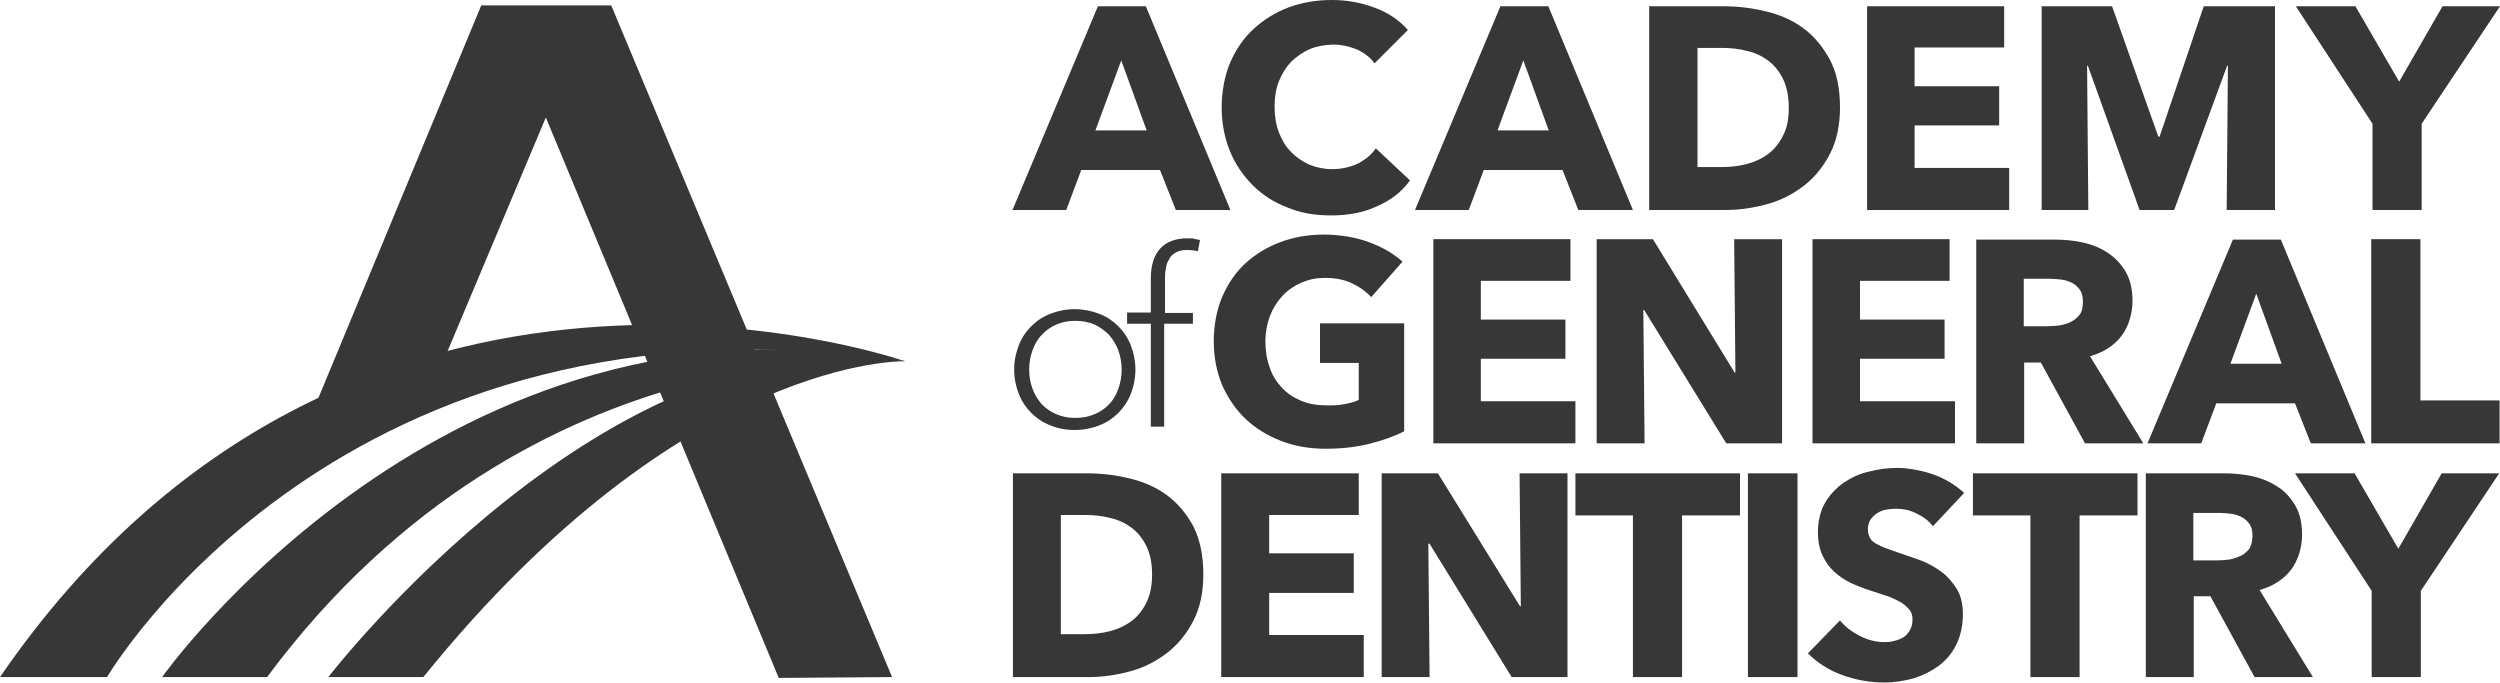
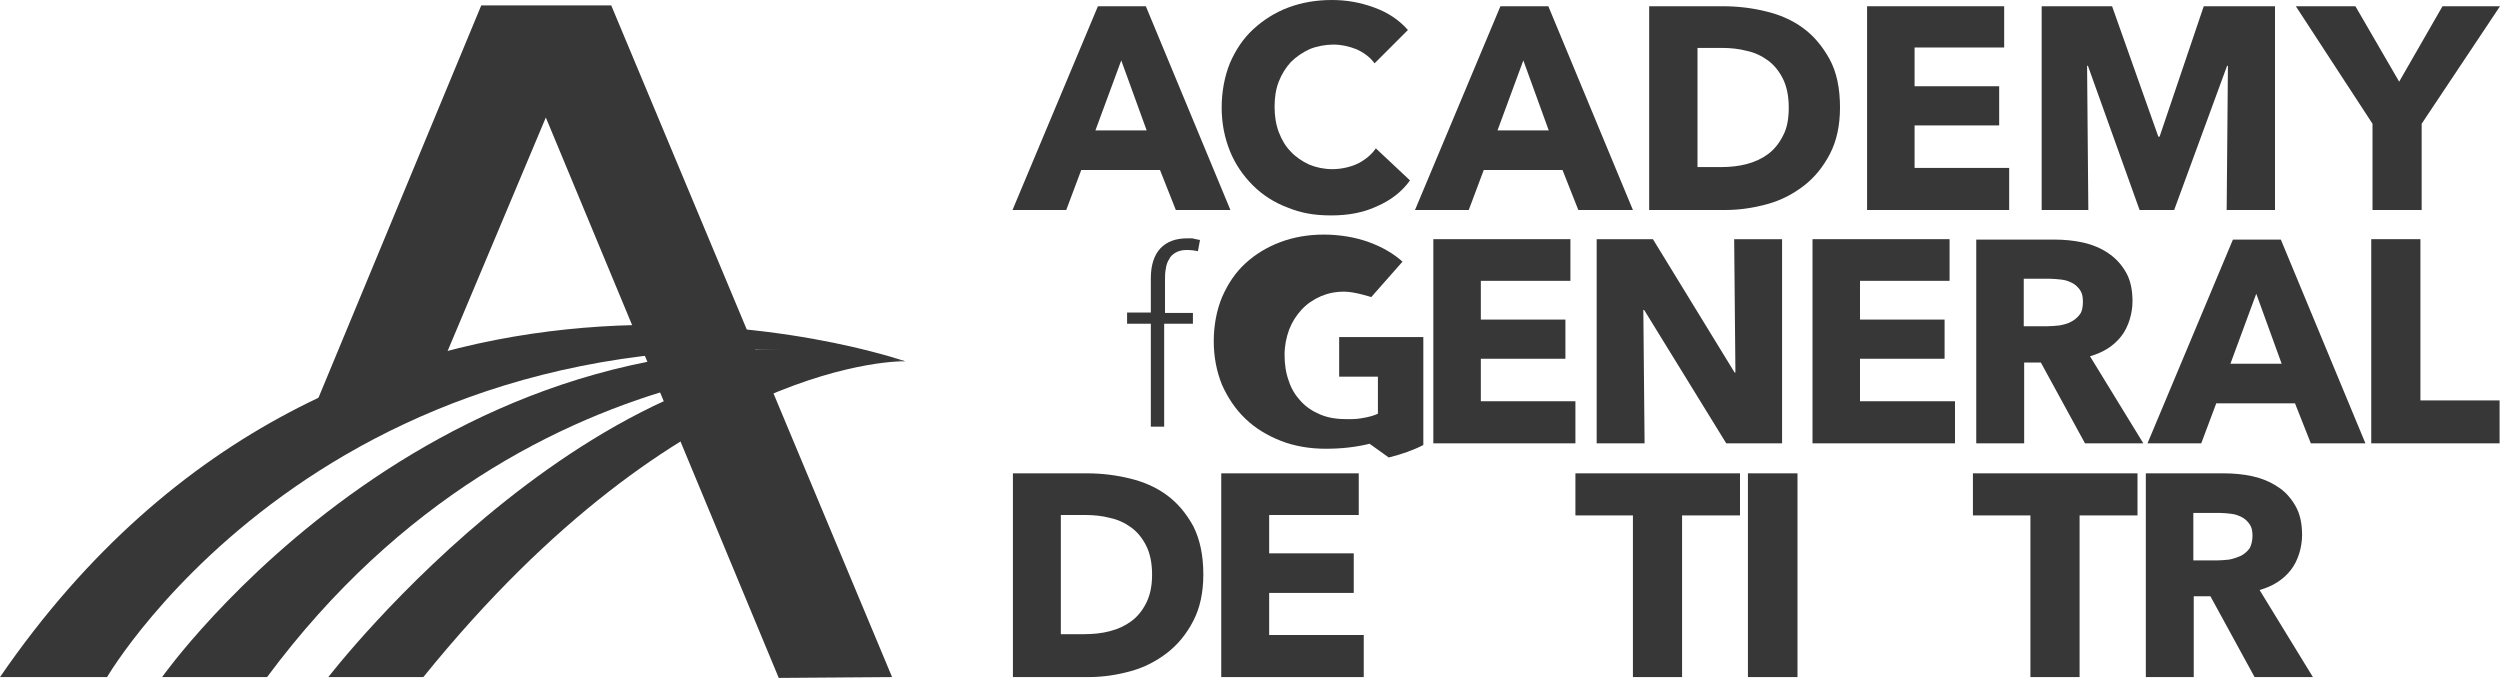
<svg xmlns="http://www.w3.org/2000/svg" id="layer" version="1.1" viewBox="0 0 600 163.8">
  <defs>
    <style>
      .st0 {
        fill: #383737;
      }
    </style>
  </defs>
-   <path class="st0" d="M272.5,88.7c0,2.1-.4,4-1.1,5.8s-1.7,3.3-3,4.6c-1.3,1.3-2.8,2.3-4.6,3-1.8.7-3.7,1.1-5.9,1.1s-4.1-.4-5.8-1.1c-1.8-.7-3.3-1.7-4.6-3-1.3-1.3-2.3-2.8-3-4.6-.7-1.8-1.1-3.7-1.1-5.8s.4-4,1.1-5.8,1.7-3.3,3-4.6c1.3-1.3,2.8-2.3,4.6-3,1.8-.7,3.7-1.1,5.8-1.1s4.1.4,5.9,1.1,3.3,1.7,4.6,3c1.3,1.3,2.3,2.8,3,4.6.7,1.8,1.1,3.8,1.1,5.8M269.2,88.7c0-1.6-.3-3.2-.8-4.6s-1.3-2.6-2.2-3.7c-1-1-2.2-1.9-3.5-2.5-1.4-.6-2.9-.9-4.6-.9s-3.3.3-4.6.9c-1.4.6-2.5,1.4-3.5,2.5-1,1-1.7,2.3-2.2,3.7-.5,1.4-.8,2.9-.8,4.6s.3,3.2.8,4.6,1.3,2.6,2.2,3.7c1,1,2.1,1.8,3.5,2.4s2.9.9,4.6.9,3.3-.3,4.6-.9c1.4-.6,2.6-1.4,3.5-2.4,1-1,1.7-2.3,2.2-3.7s.8-2.9.8-4.6" />
  <path class="st0" d="M286.1,77.7h-6.7v24.7h-3.2v-24.7h-5.7v-2.7h5.7v-8.2c0-3.2.8-5.6,2.3-7.2s3.7-2.4,6.4-2.4,1.1,0,1.6.1,1,.2,1.5.3l-.5,2.7c-.8-.2-1.7-.3-2.7-.3s-1.9.2-2.6.6-1.3.9-1.6,1.6c-.4.6-.7,1.4-.8,2.3-.2.9-.2,1.8-.2,2.8v7.8h6.7v2.6h-.2Z" />
-   <path class="st0" d="M328.7,106.5c-3.2.8-6.7,1.2-10.5,1.2s-7.5-.6-10.8-1.9-6.1-3-8.5-5.3-4.2-5-5.6-8.1c-1.3-3.2-2-6.7-2-10.5s.7-7.5,2-10.6c1.4-3.2,3.2-5.9,5.6-8.1s5.2-3.9,8.4-5.1c3.2-1.2,6.7-1.8,10.4-1.8s7.5.6,10.8,1.8c3.3,1.2,6,2.8,8.1,4.7l-7.5,8.5c-1.2-1.3-2.7-2.4-4.6-3.3s-4-1.3-6.4-1.3-4,.4-5.7,1.1c-1.8.8-3.3,1.8-4.6,3.2-1.3,1.4-2.3,3-3,4.8-.7,1.9-1.1,3.9-1.1,6.1s.3,4.3,1,6.2c.6,1.9,1.6,3.5,2.9,4.9s2.8,2.4,4.7,3.2c1.9.8,4,1.1,6.4,1.1s2.7-.1,3.9-.3c1.2-.2,2.4-.5,3.5-1v-8.9h-9.3v-9.5h20.2v25.9c-2.3,1.2-5.1,2.2-8.3,3" />
+   <path class="st0" d="M328.7,106.5c-3.2.8-6.7,1.2-10.5,1.2s-7.5-.6-10.8-1.9-6.1-3-8.5-5.3-4.2-5-5.6-8.1c-1.3-3.2-2-6.7-2-10.5s.7-7.5,2-10.6c1.4-3.2,3.2-5.9,5.6-8.1s5.2-3.9,8.4-5.1c3.2-1.2,6.7-1.8,10.4-1.8s7.5.6,10.8,1.8c3.3,1.2,6,2.8,8.1,4.7l-7.5,8.5s-4-1.3-6.4-1.3-4,.4-5.7,1.1c-1.8.8-3.3,1.8-4.6,3.2-1.3,1.4-2.3,3-3,4.8-.7,1.9-1.1,3.9-1.1,6.1s.3,4.3,1,6.2c.6,1.9,1.6,3.5,2.9,4.9s2.8,2.4,4.7,3.2c1.9.8,4,1.1,6.4,1.1s2.7-.1,3.9-.3c1.2-.2,2.4-.5,3.5-1v-8.9h-9.3v-9.5h20.2v25.9c-2.3,1.2-5.1,2.2-8.3,3" />
  <polygon class="st0" points="344 106.4 344 57.4 376.9 57.4 376.9 67.4 355.4 67.4 355.4 76.7 375.7 76.7 375.7 86.1 355.4 86.1 355.4 96.3 378.1 96.3 378.1 106.4 344 106.4" />
  <polygon class="st0" points="414.3 106.4 394.6 74.4 394.4 74.4 394.7 106.4 383.2 106.4 383.2 57.4 396.7 57.4 416.3 89.4 416.5 89.4 416.2 57.4 427.7 57.4 427.7 106.4 414.3 106.4" />
  <polygon class="st0" points="435 106.4 435 57.4 467.9 57.4 467.9 67.4 446.4 67.4 446.4 76.7 466.7 76.7 466.7 86.1 446.4 86.1 446.4 96.3 469.2 96.3 469.2 106.4 435 106.4" />
  <path class="st0" d="M500.4,106.4l-10.6-19.4h-4v19.4h-11.5v-48.9h18.7c2.3,0,4.6.2,6.9.7,2.2.5,4.2,1.3,6,2.5s3.2,2.7,4.3,4.6,1.6,4.2,1.6,7-.9,6.1-2.7,8.4-4.3,3.9-7.5,4.8l12.8,20.9h-14ZM499.9,72.4c0-1.2-.2-2.1-.7-2.8-.5-.7-1.1-1.3-1.9-1.7s-1.6-.7-2.6-.8c-.9-.1-1.9-.2-2.7-.2h-6.3v11.4h5.6c1,0,2-.1,3-.2,1-.2,1.9-.4,2.8-.9.8-.4,1.5-1,2.1-1.8.5-.7.7-1.7.7-3" />
  <path class="st0" d="M554.6,106.4l-3.8-9.6h-18.9l-3.6,9.6h-12.9l20.5-48.9h11.5l20.3,48.9h-13.1ZM541.5,70.5l-6.2,16.8h12.3l-6.1-16.8Z" />
  <polygon class="st0" points="569.1 106.4 569.1 57.4 580.9 57.4 580.9 96.1 599.9 96.1 599.9 106.4 569.1 106.4" />
  <polygon class="st0" points="115.5 1.3 146.7 1.3 214.1 162.5 186.9 162.7 131 28.2 102.4 96.2 73.1 103.5 115.5 1.3" />
  <path class="st0" d="M282.2,50.4l-3.8-9.6h-18.9l-3.6,9.6h-12.9L263.5,1.5h11.5l20.3,48.9h-13.1ZM269.1,14.5l-6.2,16.8h12.3l-6.1-16.8Z" />
  <path class="st0" d="M330.5,49.5c-3.2,1.5-6.8,2.2-11,2.2s-7.3-.6-10.5-1.9c-3.2-1.2-6-3-8.3-5.3s-4.2-5-5.5-8.2-2-6.7-2-10.5.7-7.5,2-10.7c1.4-3.2,3.2-5.9,5.6-8.1,2.4-2.2,5.2-4,8.4-5.2,3.2-1.2,6.7-1.8,10.4-1.8s6.9.6,10.2,1.8c3.3,1.2,6,3,8.1,5.4l-8,8c-1.1-1.5-2.6-2.6-4.4-3.4-1.8-.7-3.6-1.1-5.5-1.1s-4,.4-5.7,1.1c-1.7.8-3.2,1.8-4.5,3.1-1.2,1.3-2.2,2.9-2.9,4.7-.7,1.8-1,3.8-1,6s.3,4.2,1,6.1c.7,1.8,1.6,3.4,2.9,4.7,1.2,1.3,2.7,2.3,4.4,3.1,1.7.7,3.6,1.1,5.6,1.1s4.4-.5,6.2-1.4c1.7-.9,3.2-2.1,4.2-3.6l8.2,7.7c-2,2.8-4.7,4.8-7.9,6.2" />
  <path class="st0" d="M378.8,50.4l-3.8-9.6h-18.9l-3.6,9.6h-12.9L360.1,1.5h11.5l20.3,48.9h-13.1ZM365.6,14.5l-6.2,16.8h12.3l-6.1-16.8Z" />
  <path class="st0" d="M441.6,25.8c0,4.3-.8,8-2.4,11.1s-3.7,5.7-6.3,7.7c-2.6,2-5.5,3.5-8.8,4.4s-6.6,1.4-10,1.4h-18.3V1.5h17.7c3.5,0,6.9.4,10.2,1.2,3.4.8,6.4,2.1,9,4s4.7,4.4,6.4,7.5c1.7,3.1,2.5,7,2.5,11.6M429.3,25.8c0-2.8-.5-5.1-1.4-6.9s-2.1-3.3-3.6-4.4-3.2-1.9-5.1-2.3c-1.9-.5-3.9-.7-5.9-.7h-5.9v28.6h5.6c2.1,0,4.2-.2,6.1-.7,2-.5,3.7-1.3,5.2-2.4s2.7-2.6,3.6-4.4c1-1.8,1.4-4.1,1.4-6.8" />
  <polygon class="st0" points="448.1 50.4 448.1 1.5 481 1.5 481 11.4 459.5 11.4 459.5 20.7 479.8 20.7 479.8 30.1 459.5 30.1 459.5 40.3 482.2 40.3 482.2 50.4 448.1 50.4" />
  <polygon class="st0" points="534.4 50.4 534.7 15.8 534.5 15.8 521.8 50.4 513.5 50.4 501.1 15.8 500.9 15.8 501.2 50.4 490 50.4 490 1.5 506.9 1.5 518 32.8 518.3 32.8 528.9 1.5 546 1.5 546 50.4 534.4 50.4" />
  <polygon class="st0" points="581.2 29.7 581.2 50.4 569.4 50.4 569.4 29.7 551 1.5 565.3 1.5 575.8 19.6 586.2 1.5 600 1.5 581.2 29.7" />
  <path class="st0" d="M288.8,137.9c0,4.3-.8,8-2.4,11.1s-3.7,5.7-6.3,7.7c-2.6,2-5.5,3.5-8.8,4.4s-6.6,1.4-10,1.4h-18.2v-48.9h17.7c3.5,0,6.9.4,10.2,1.2,3.4.8,6.4,2.1,9,4s4.7,4.4,6.4,7.5c1.6,3.2,2.4,7,2.4,11.6M276.5,137.9c0-2.8-.5-5.1-1.4-6.9s-2.1-3.3-3.6-4.4-3.2-1.9-5.1-2.3c-1.9-.5-3.9-.7-5.9-.7h-5.9v28.6h5.6c2.1,0,4.2-.2,6.1-.7,2-.5,3.7-1.3,5.2-2.4s2.7-2.6,3.6-4.4c.9-1.8,1.4-4,1.4-6.8" />
  <polygon class="st0" points="293.1 162.5 293.1 113.6 326.1 113.6 326.1 123.6 304.6 123.6 304.6 132.8 324.9 132.8 324.9 142.3 304.6 142.3 304.6 152.4 327.3 152.4 327.3 162.5 293.1 162.5" />
-   <polygon class="st0" points="362.8 162.5 343.1 130.5 342.8 130.5 343.1 162.5 331.6 162.5 331.6 113.6 345.1 113.6 364.8 145.5 365 145.5 364.7 113.6 376.2 113.6 376.2 162.5 362.8 162.5" />
  <polygon class="st0" points="403.7 123.7 403.7 162.5 391.9 162.5 391.9 123.7 378.1 123.7 378.1 113.6 417.6 113.6 417.6 123.7 403.7 123.7" />
  <rect class="st0" x="419.5" y="113.6" width="11.9" height="48.9" />
-   <path class="st0" d="M463.9,126.3c-1-1.3-2.3-2.3-4-3.1-1.6-.8-3.2-1.1-4.7-1.1s-1.6.1-2.4.2-1.5.4-2.2.8c-.6.4-1.2.9-1.6,1.5s-.7,1.4-.7,2.4.2,1.5.5,2.1.8,1,1.5,1.4,1.5.8,2.4,1.1c.9.3,2,.7,3.1,1.1,1.7.6,3.4,1.2,5.2,1.8,1.8.7,3.4,1.6,4.9,2.7s2.7,2.5,3.7,4.1,1.5,3.7,1.5,6.1-.5,5.2-1.6,7.3c-1,2.1-2.4,3.7-4.2,5.1-1.8,1.3-3.8,2.3-6,3-2.3.6-4.6,1-7,1-3.5,0-6.9-.6-10.2-1.8-3.3-1.2-6-3-8.2-5.2l7.7-7.9c1.2,1.5,2.8,2.7,4.7,3.7,2,1,3.9,1.5,5.8,1.5s1.7-.1,2.6-.3c.8-.2,1.6-.5,2.2-.9s1.1-1,1.5-1.7.6-1.5.6-2.5-.2-1.7-.7-2.3c-.5-.6-1.1-1.2-2-1.8-.9-.5-1.9-1-3.2-1.5-1.3-.4-2.7-.9-4.3-1.4-1.6-.5-3.1-1.1-4.6-1.8-1.5-.7-2.8-1.6-4-2.7s-2.1-2.4-2.8-3.9c-.7-1.5-1.1-3.4-1.1-5.6s.5-5,1.7-7c1.1-1.9,2.6-3.5,4.4-4.8,1.8-1.2,3.8-2.2,6.1-2.7,2.3-.6,4.5-.9,6.8-.9s5.6.5,8.5,1.5,5.4,2.5,7.6,4.5l-7.5,8Z" />
  <polygon class="st0" points="499.1 123.7 499.1 162.5 487.3 162.5 487.3 123.7 473.5 123.7 473.5 113.6 513 113.6 513 123.7 499.1 123.7" />
  <path class="st0" d="M541.1,162.5l-10.6-19.4h-4v19.4h-11.5v-48.9h18.7c2.3,0,4.6.2,6.9.7,2.2.5,4.2,1.3,6,2.5,1.8,1.1,3.2,2.7,4.3,4.6s1.6,4.2,1.6,7-.9,6.1-2.7,8.4-4.3,3.9-7.5,4.8l12.8,20.9h-14ZM540.6,128.6c0-1.2-.2-2.1-.7-2.8-.5-.7-1.1-1.3-1.9-1.7s-1.6-.7-2.6-.8c-.9-.1-1.9-.2-2.7-.2h-6.3v11.4h5.6c1,0,2-.1,3-.2,1-.2,1.9-.5,2.8-.9.8-.4,1.5-1,2.1-1.8.4-.7.7-1.8.7-3" />
-   <polygon class="st0" points="581 141.8 581 162.5 569.2 162.5 569.2 141.8 550.8 113.6 565.1 113.6 575.6 131.7 586 113.6 599.8 113.6 581 141.8" />
  <path class="st0" d="M0,162.5h25.7s55.9-96.1,191.5-75.8c0,0-133.1-46.7-217.2,75.8" />
  <path class="st0" d="M38.9,162.5s68.2-96.5,178.4-75.8c0,0-89.4-10.1-153.2,75.8h-25.2Z" />
  <path class="st0" d="M78.8,162.5s67.5-87.7,138.5-75.8c0,0-53.1-1.6-115.7,75.8h-22.8Z" />
</svg>